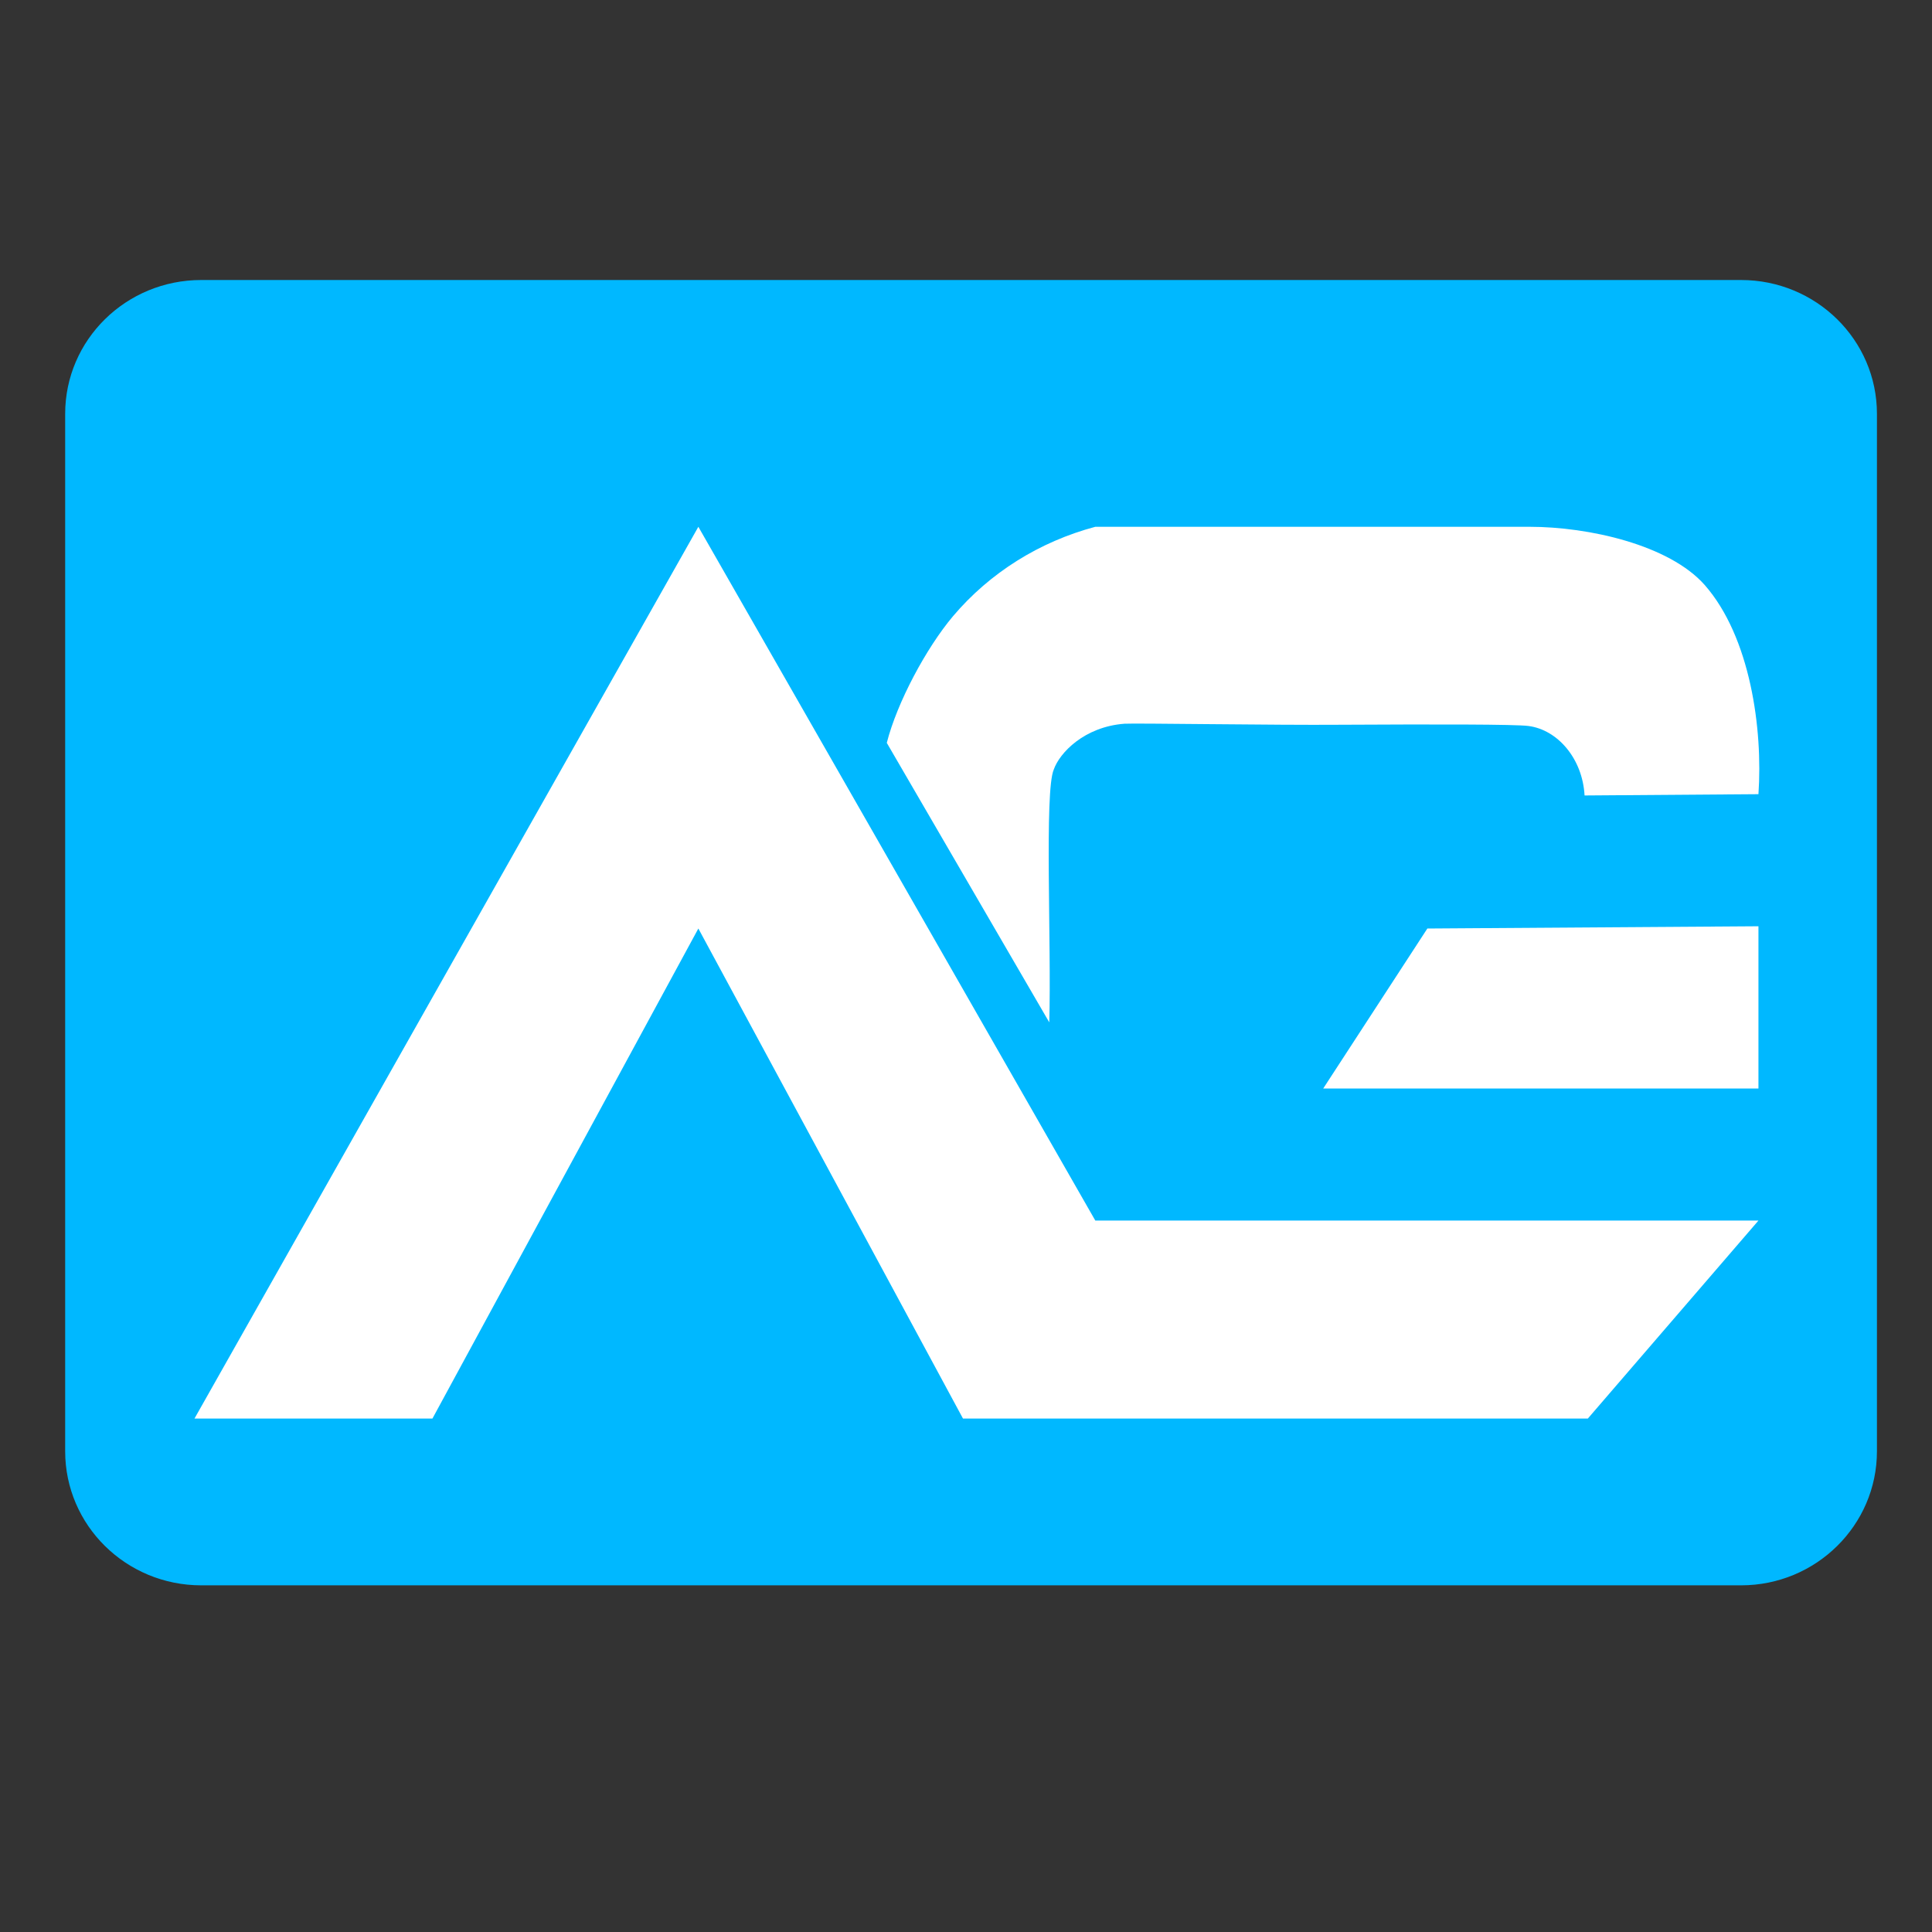
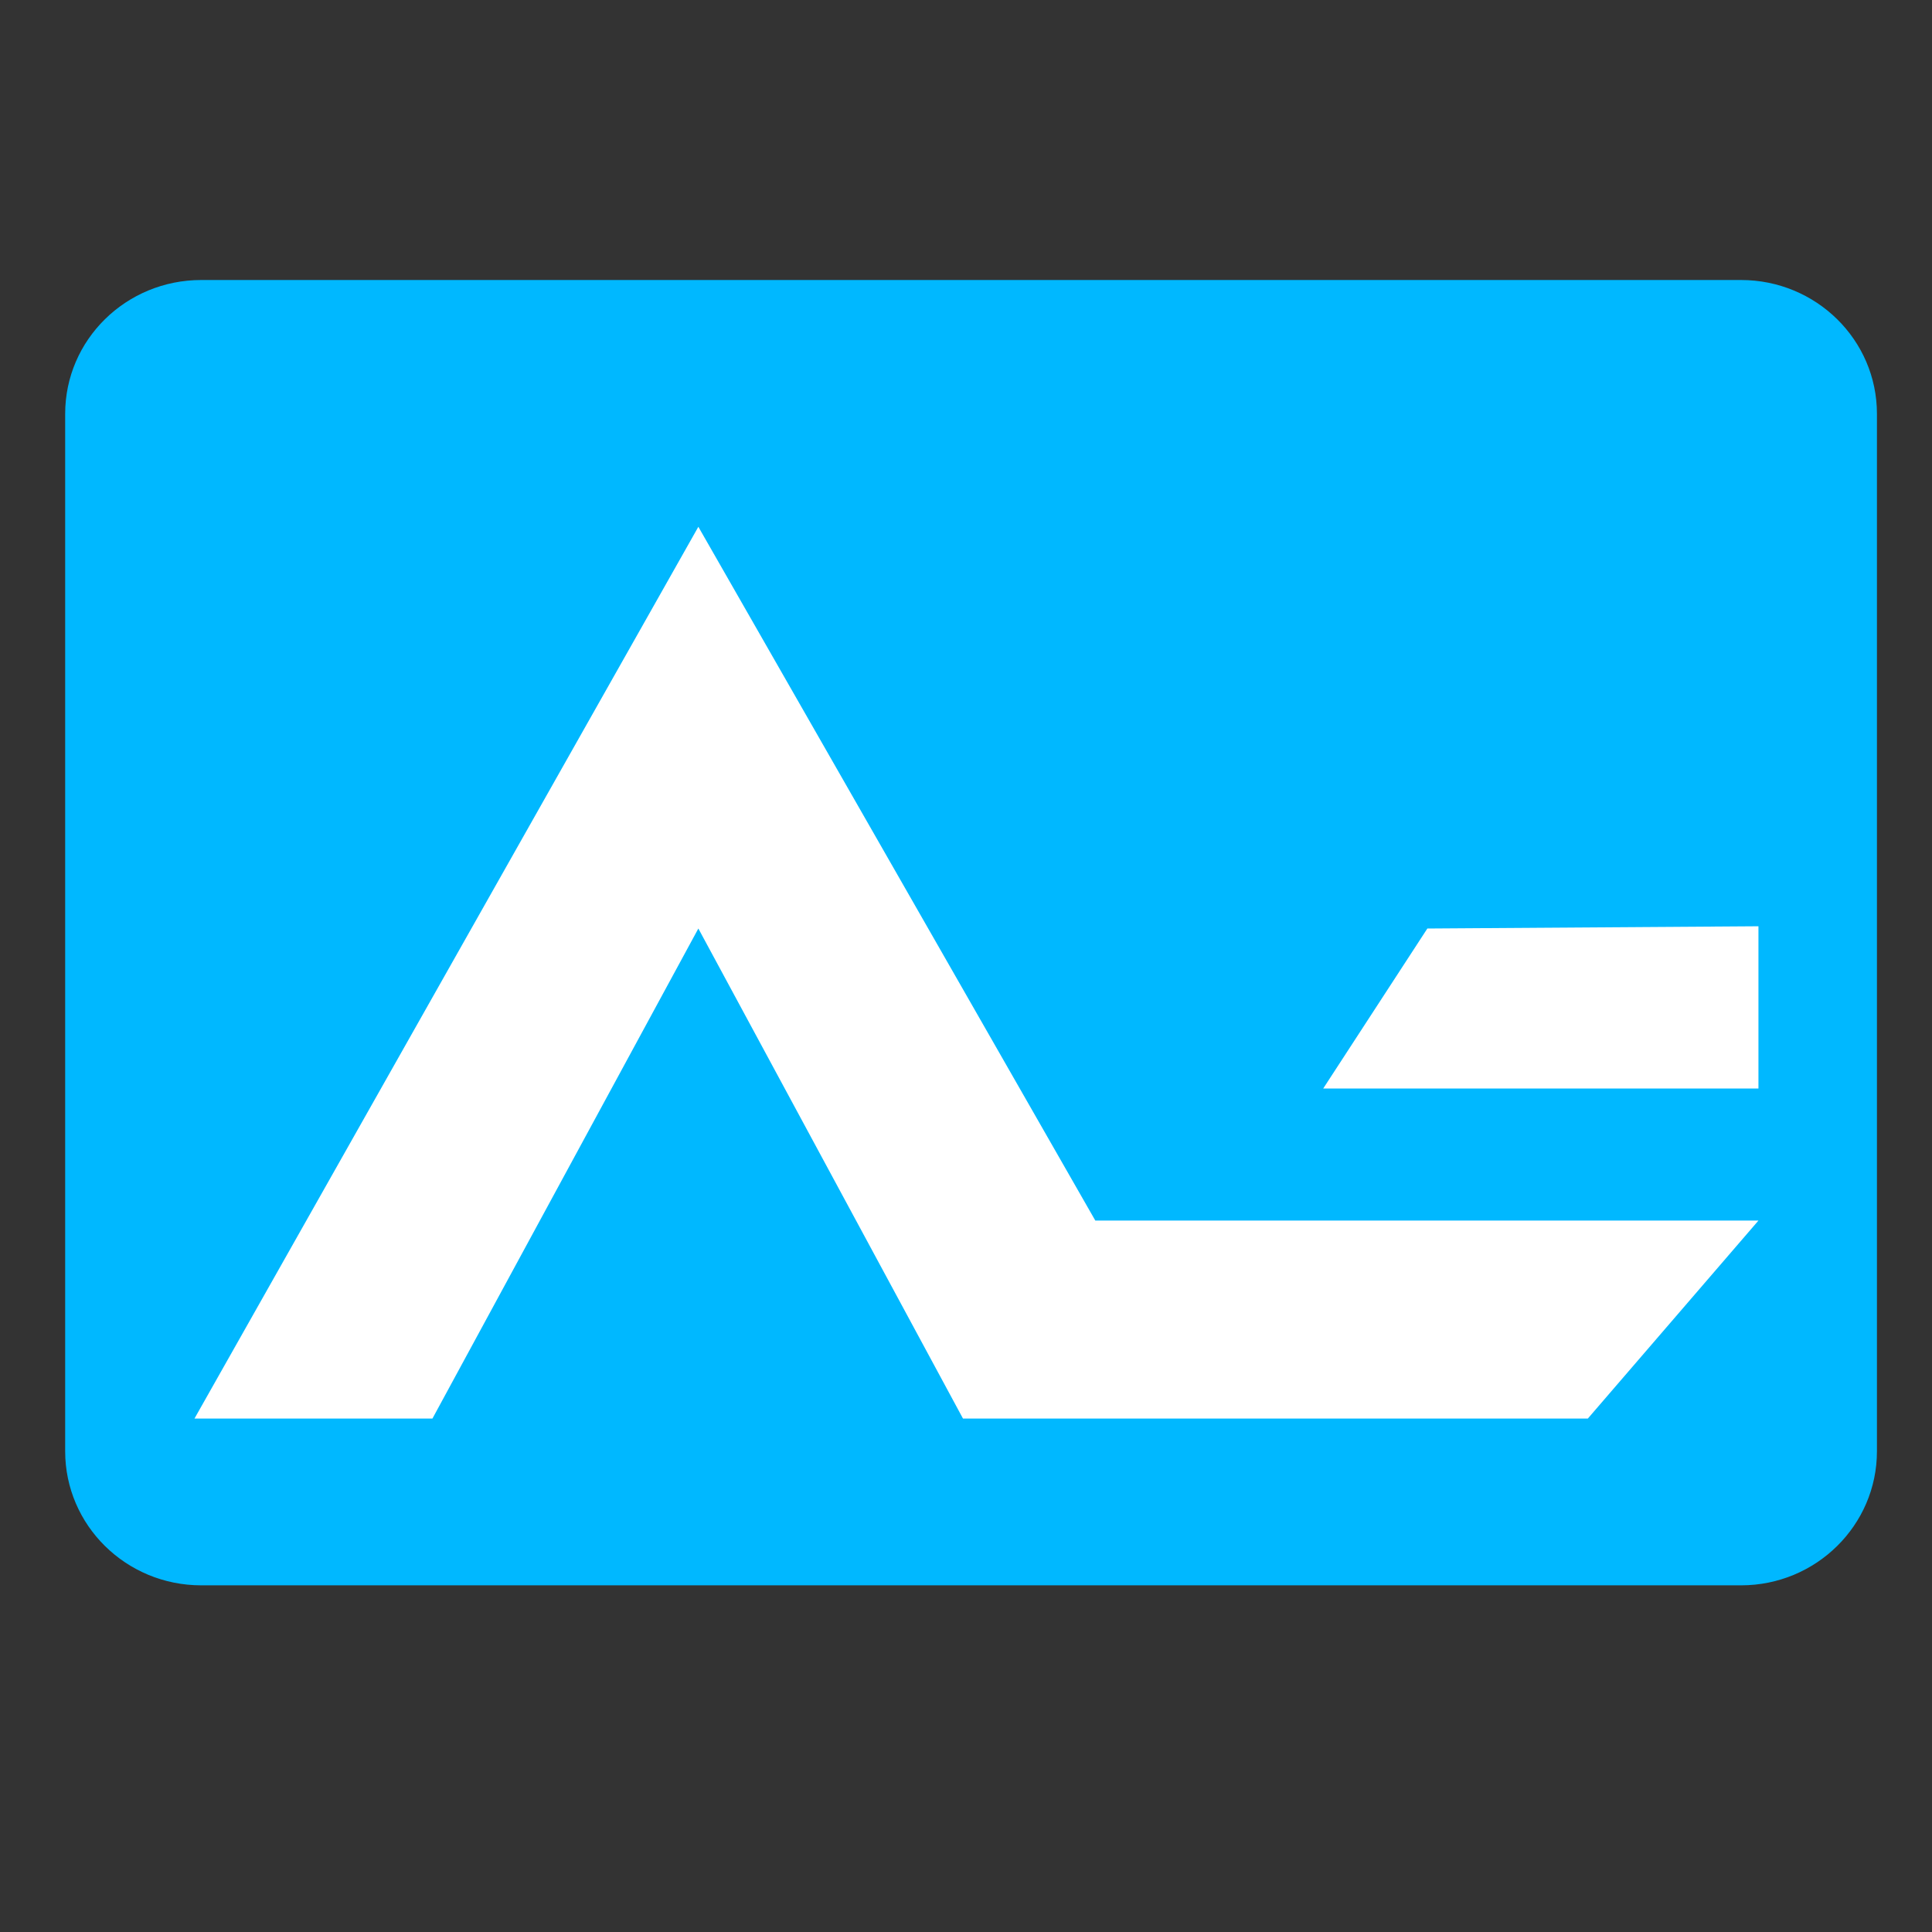
<svg xmlns="http://www.w3.org/2000/svg" width="40" zoomAndPan="magnify" viewBox="0 0 30 30" height="40" preserveAspectRatio="xMidYMid meet" version="1.2">
  <rect x="0" y="0" width="30" height="30" fill="#333333" stroke="none" />
  <defs>
    <clipPath id="d43b4339e4">
      <path d="M 1 4 L 29.516 4 L 29.516 24.875 L 1 24.875 Z M 1 4 " />
    </clipPath>
    <clipPath id="14a43e0922">
      <path d="M 3 8 L 27.668 8 L 27.668 22.301 L 3 22.301 Z M 3 8 " />
    </clipPath>
    <clipPath id="6fe4de1765">
      <path d="M 20.277 14 L 27.668 14 L 27.668 17 L 20.277 17 Z M 20.277 14 " />
    </clipPath>
    <clipPath id="dd754a7ff3">
      <path d="M 13.418 8 L 27.668 8 L 27.668 16 L 13.418 16 Z M 13.418 8 " />
    </clipPath>
  </defs>
  <g id="62f1006f5d">
    <g clip-rule="nonzero" clip-path="url(#d43b4339e4)">
      <path style=" stroke:none;fill-rule:evenodd;fill:#00b8ff;fill-opacity:1;" d="M 3.125 4.348 L 27.035 4.348 C 28.199 4.348 29.145 5.277 29.145 6.426 L 29.145 22.535 C 29.145 23.684 28.199 24.617 27.035 24.617 L 3.125 24.617 C 1.957 24.617 1.012 23.684 1.012 22.535 L 1.012 6.426 C 1.012 5.277 1.957 4.348 3.125 4.348 Z M 3.125 4.348 " />
    </g>
    <g clip-rule="nonzero" clip-path="url(#14a43e0922)">
      <path style=" stroke:none;fill-rule:evenodd;fill:#ffffff;fill-opacity:1;" d="M 3.02 22.027 L 10.844 8.18 L 17.008 18.953 L 27.305 18.953 L 24.656 22.027 L 14.953 22.027 L 10.844 14.418 L 6.715 22.027 " />
    </g>
    <g clip-rule="nonzero" clip-path="url(#6fe4de1765)">
      <path style=" stroke:none;fill-rule:evenodd;fill:#ffffff;fill-opacity:1;" d="M 22.164 14.418 L 20.547 16.902 L 27.305 16.902 L 27.305 14.383 " />
    </g>
    <g clip-rule="nonzero" clip-path="url(#dd754a7ff3)">
-       <path style=" stroke:none;fill-rule:evenodd;fill:#ffffff;fill-opacity:1;" d="M 13.77 11.535 L 16.293 15.875 C 16.328 14.676 16.215 12.285 16.363 11.949 C 16.453 11.691 16.836 11.285 17.461 11.238 C 17.602 11.227 19.863 11.262 20.789 11.254 C 22.277 11.246 23.535 11.246 23.734 11.273 C 24.188 11.332 24.574 11.781 24.605 12.352 L 27.305 12.332 C 27.375 11.32 27.18 9.891 26.469 9.082 C 25.918 8.461 24.672 8.18 23.75 8.18 L 17.008 8.18 C 16.145 8.41 15.371 8.891 14.797 9.57 C 14.383 10.062 13.93 10.906 13.77 11.535 Z M 13.77 11.535 " />
-     </g>
+       </g>
  </g>
</svg>